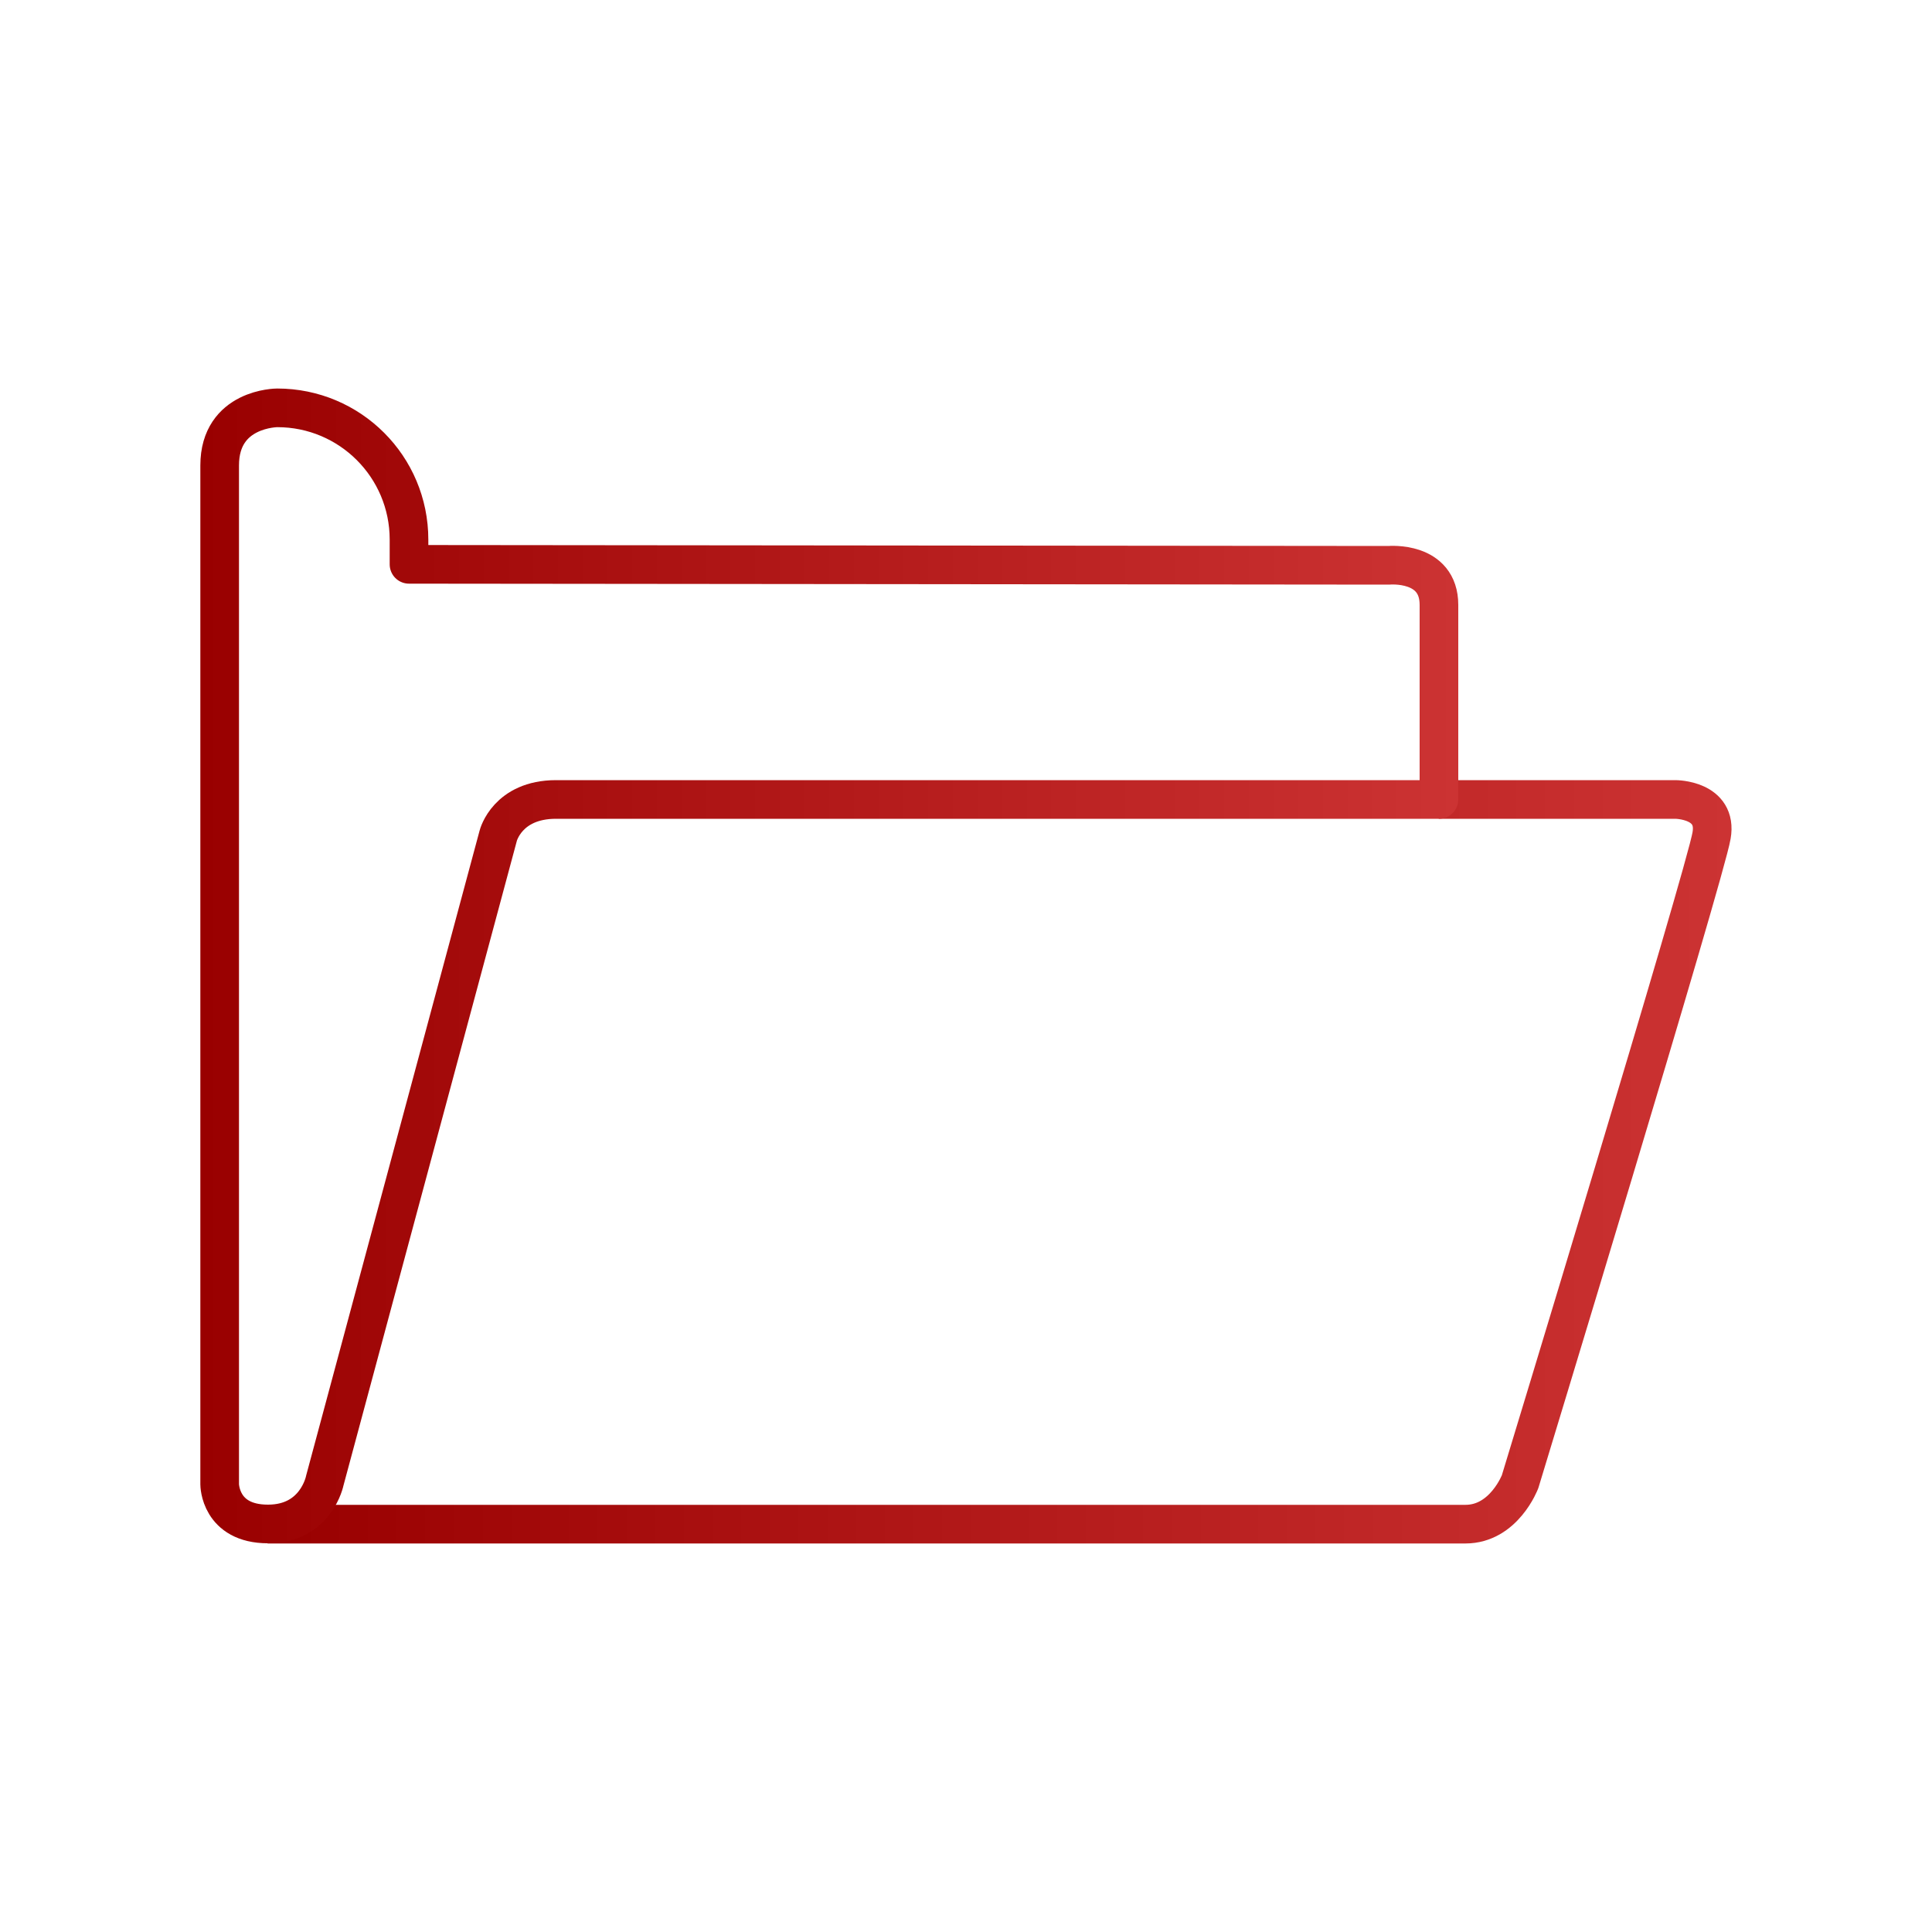
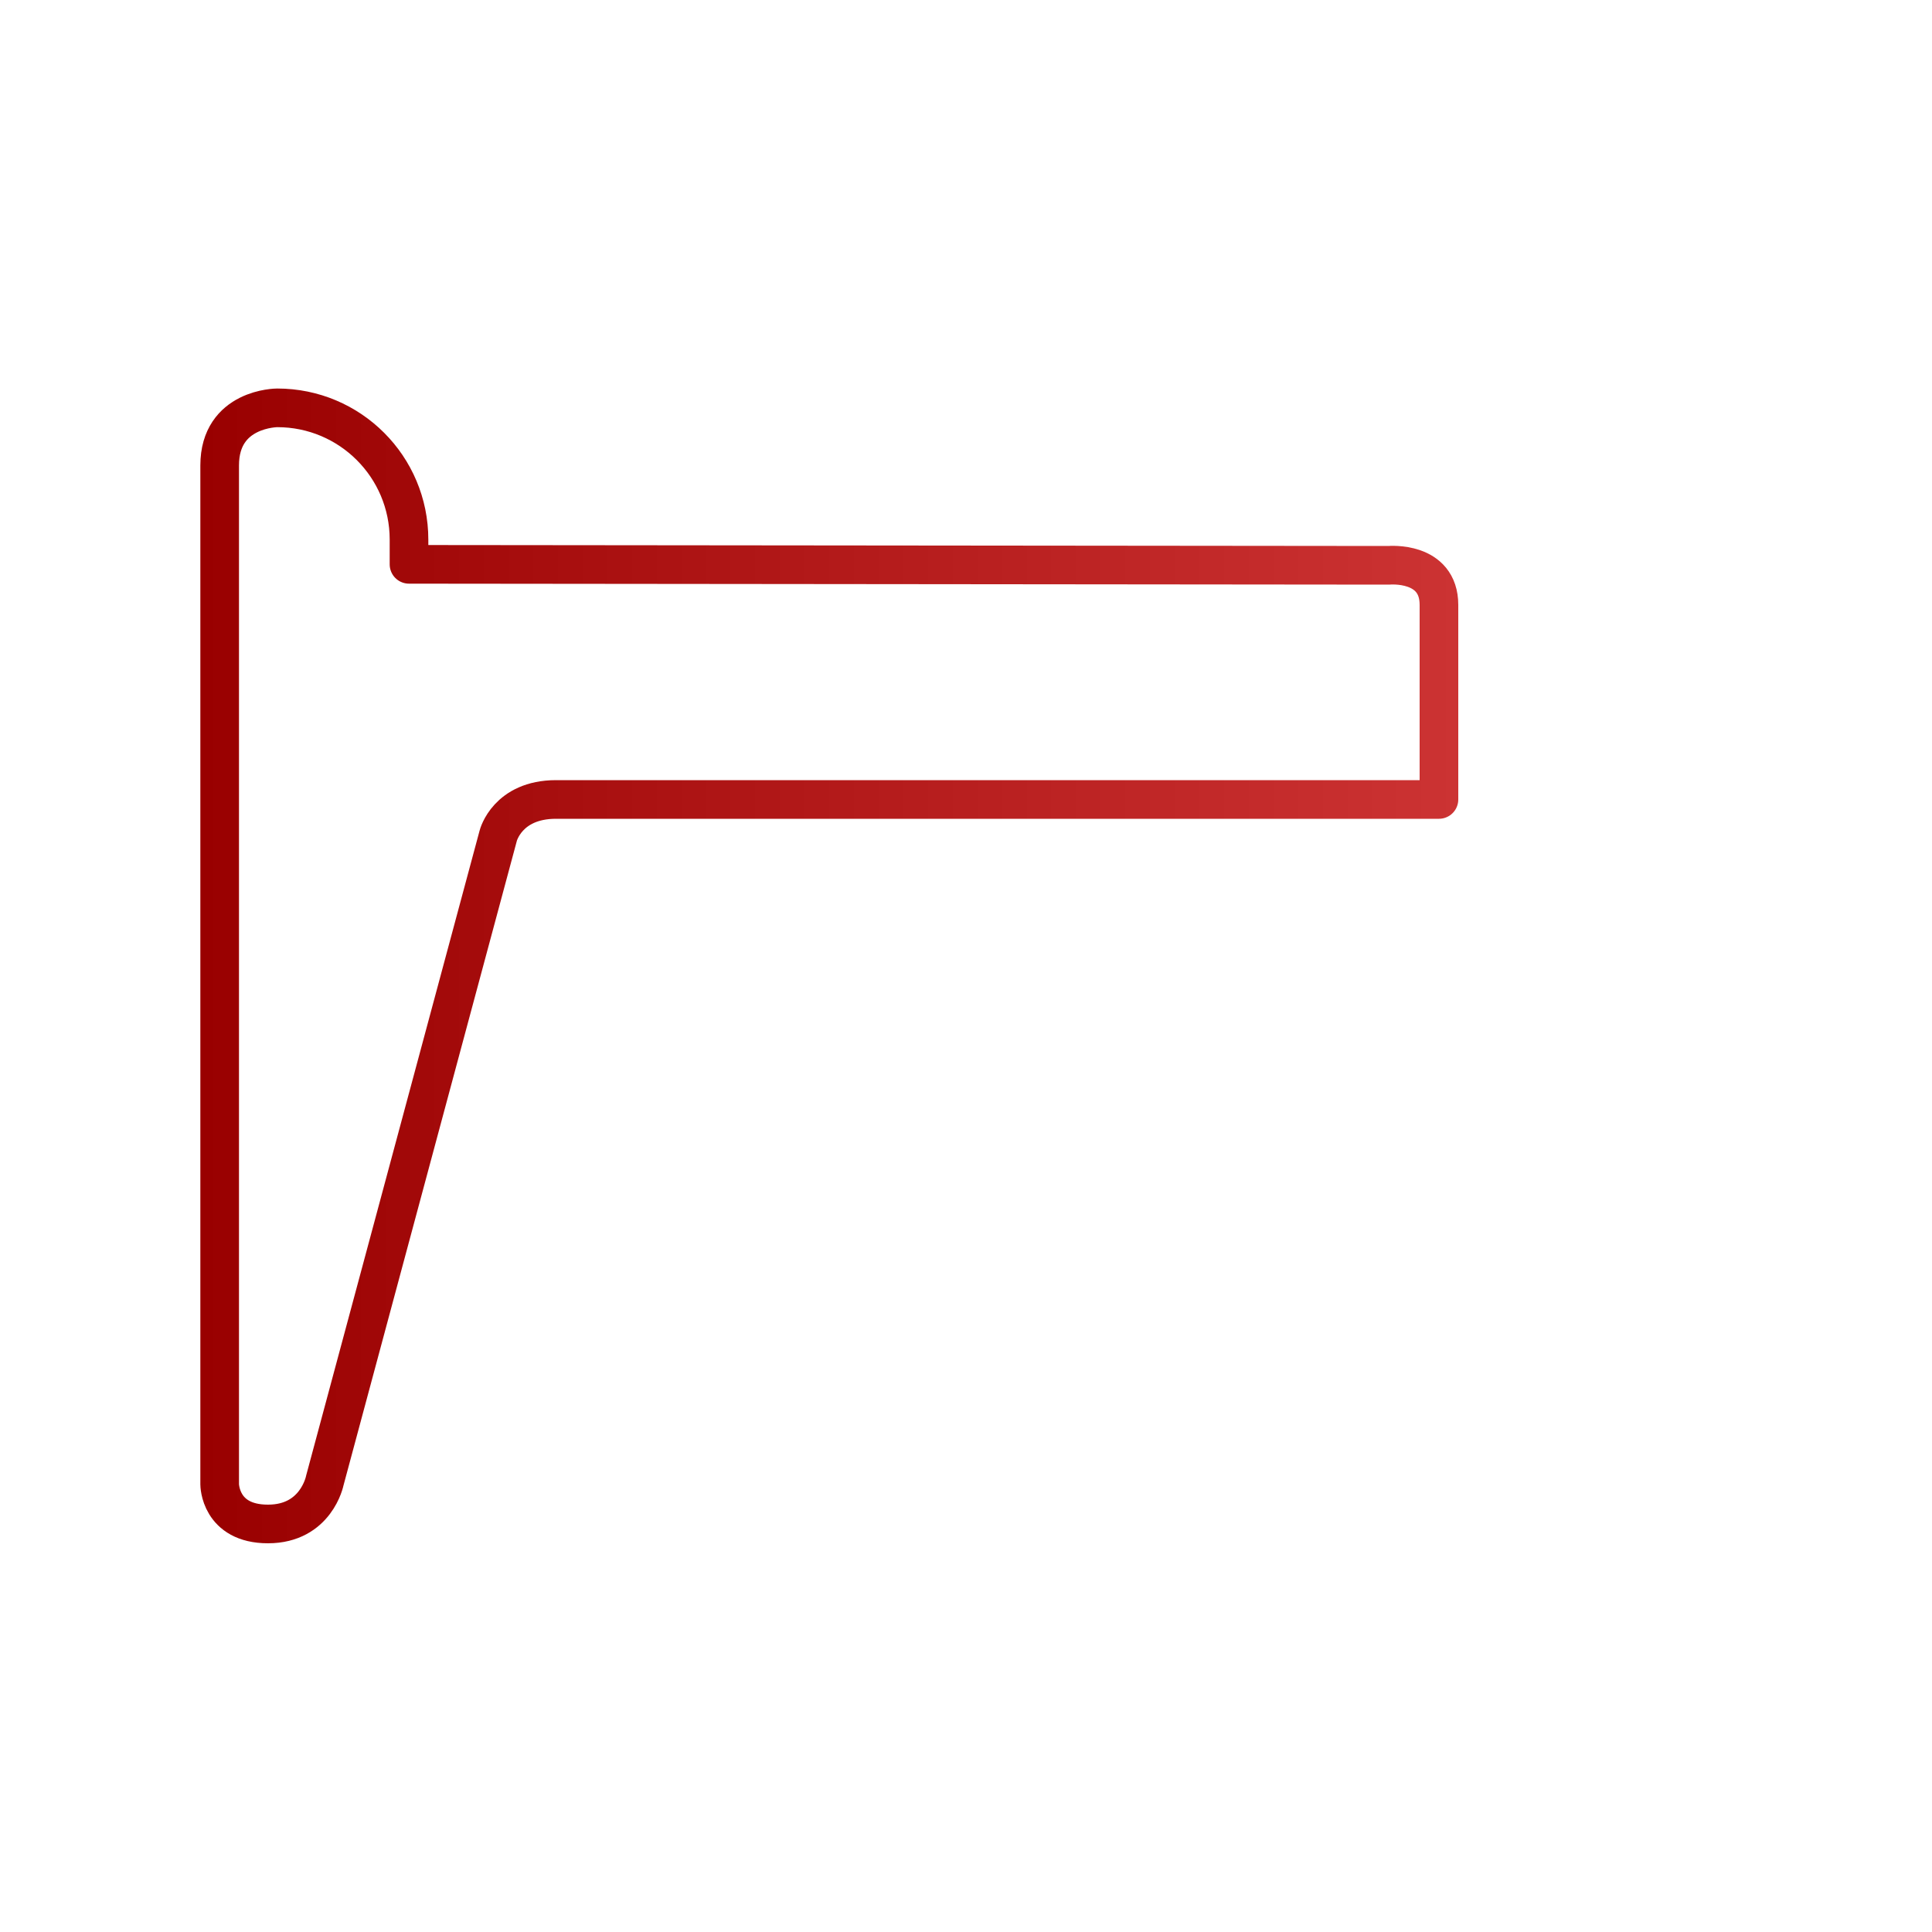
<svg xmlns="http://www.w3.org/2000/svg" xmlns:xlink="http://www.w3.org/1999/xlink" id="folder" viewBox="0 0 100 100">
  <defs>
    <linearGradient id="linear-gradient" x1="13.85" y1="60.14" x2="89.63" y2="60.14" gradientUnits="userSpaceOnUse">
      <stop offset="0" stop-color="#900" />
      <stop offset="1" stop-color="#c33" />
    </linearGradient>
    <linearGradient id="linear-gradient-2" x1="10.37" y1="49.99" x2="75.48" y2="49.99" xlink:href="#linear-gradient" />
  </defs>
-   <path d="M74.47,41.38h12.25s2.2,0,1.87,1.87c-.31,1.9-9.91,33.44-9.91,33.44,0,0-.83,2.2-2.83,2.2H13.85" style="fill: none; stroke: url(#linear-gradient); stroke-linejoin: round; stroke-width: 2px;" />
  <path d="M74.47,41.38H28.78c-2.52,0-2.99,1.87-2.99,1.87l-8.98,33.39s-.44,2.24-2.94,2.24-2.5-2.05-2.5-2.05V24.09c0-2.98,2.98-2.98,2.98-2.98h0c3.77,0,6.82,3.05,6.82,6.82v1.28l50.72.05s2.59-.24,2.59,2.05v10.07h0Z" style="fill: none; stroke: url(#linear-gradient-2); stroke-linejoin: round; stroke-width: 2px;" />
</svg>